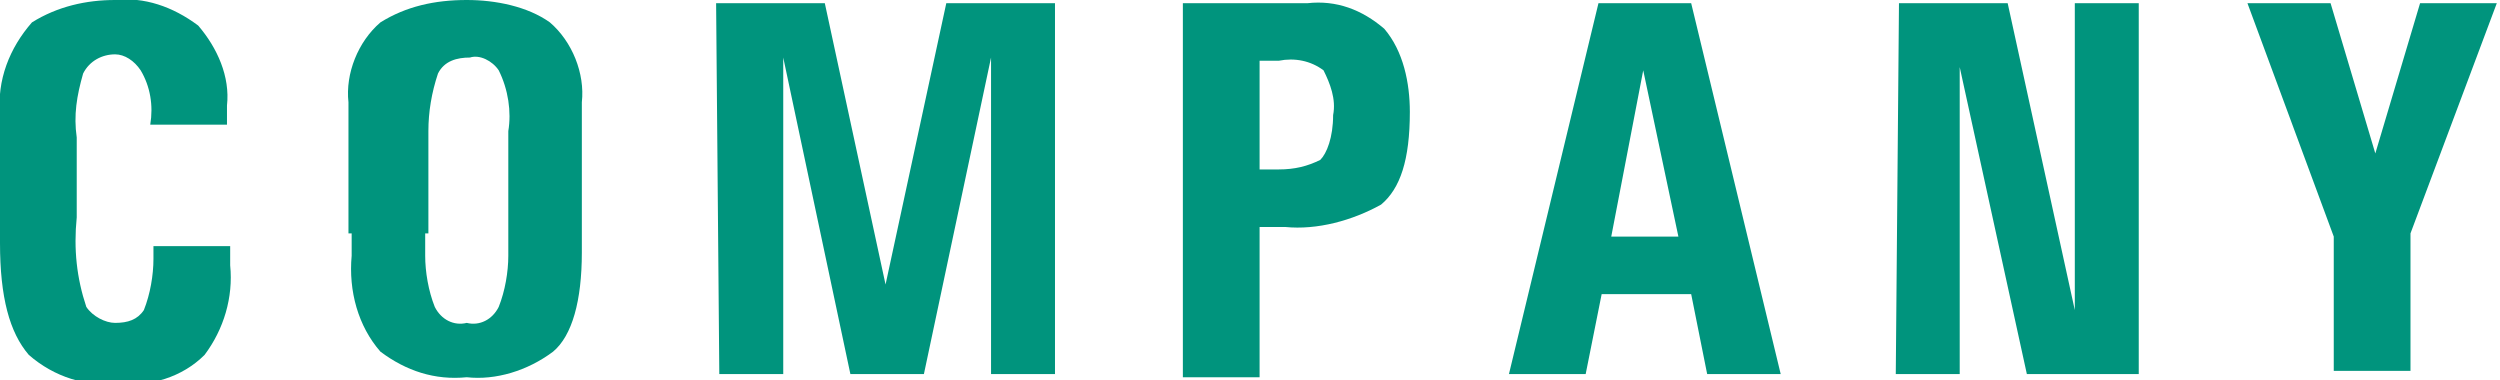
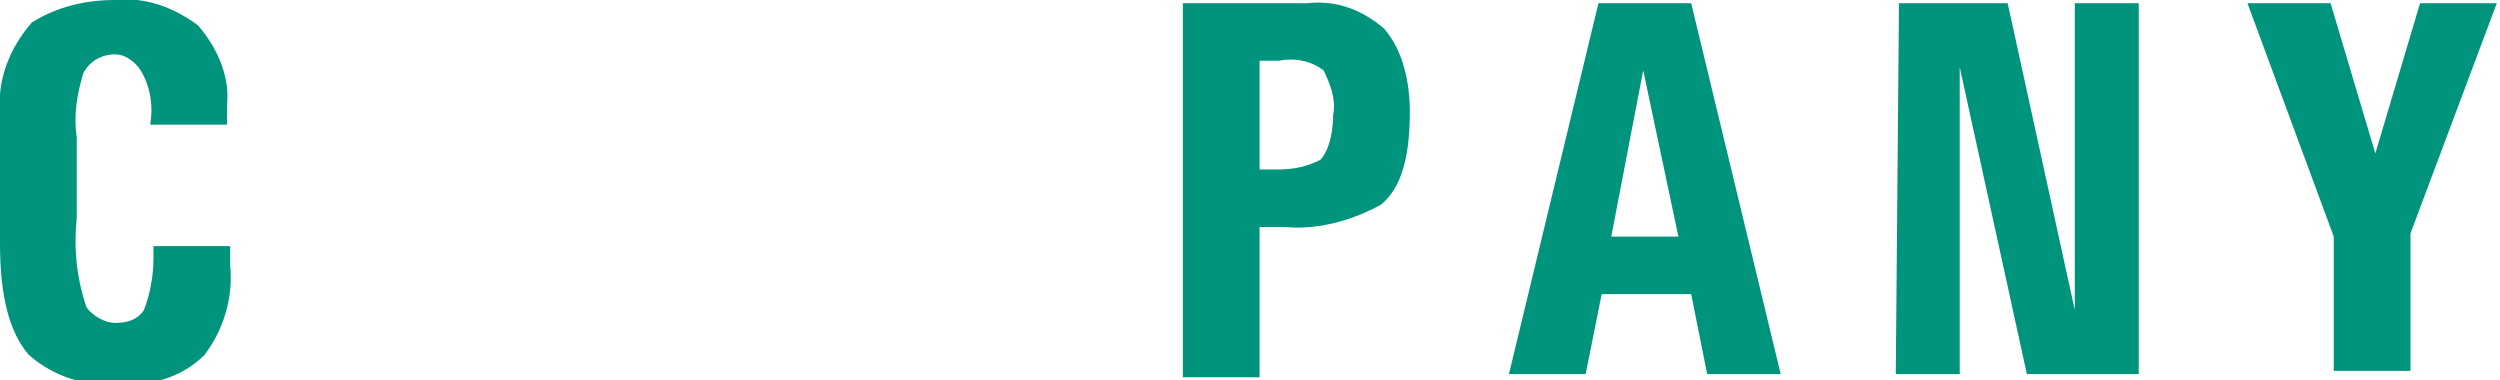
<svg xmlns="http://www.w3.org/2000/svg" version="1.1" id="レイヤー_1" x="0px" y="0px" viewBox="0 0 78.2 11.9" style="enable-background:new 0 0 78.2 11.9;" xml:space="preserve">
  <style type="text/css">
	.st0{fill:#00947D;}
</style>
  <title>アセット 5</title>
  <g id="レイヤー_2_1_">
    <g id="ガイド">
      <path class="st0" d="M4.8,7.7h2.4v0.6c0.1,1-0.2,2-0.8,2.8c-0.7,0.7-1.7,1-2.7,0.9c-1,0.1-2-0.2-2.8-0.9C0.3,10.4,0,9.3,0,7.6v-4    c-0.1-1.1,0.3-2.1,1-2.9C1.8,0.2,2.7,0,3.6,0c0.9-0.1,1.8,0.2,2.6,0.8c0.6,0.7,1,1.6,0.9,2.5v0.6H4.7c0.1-0.6,0-1.2-0.3-1.7    C4.2,1.9,3.9,1.7,3.6,1.7c-0.4,0-0.8,0.2-1,0.6C2.4,3,2.3,3.6,2.4,4.3v2.5c-0.1,1,0,1.9,0.3,2.8c0.2,0.3,0.6,0.5,0.9,0.5    c0.4,0,0.7-0.1,0.9-0.4c0.2-0.5,0.3-1.1,0.3-1.6L4.8,7.7z" />
-       <path class="st0" d="M10.9,7.3V3.2c-0.1-0.9,0.3-1.9,1-2.5C12.7,0.2,13.6,0,14.6,0c0.9,0,1.9,0.2,2.6,0.7c0.7,0.6,1.1,1.6,1,2.5    v4.7c0,1.5-0.3,2.6-0.9,3.1c-0.8,0.6-1.8,0.9-2.7,0.8c-1,0.1-1.9-0.2-2.7-0.8c-0.7-0.8-1-1.9-0.9-3V7.3z M13.3,7.3V8    c0,0.5,0.1,1.1,0.3,1.6c0.2,0.4,0.6,0.6,1,0.5c0.4,0.1,0.8-0.1,1-0.5c0.2-0.5,0.3-1.1,0.3-1.6V4.1c0.1-0.6,0-1.3-0.3-1.9    c-0.2-0.3-0.6-0.5-0.9-0.4c-0.4,0-0.8,0.1-1,0.5c-0.2,0.6-0.3,1.2-0.3,1.8V7.3z" />
-       <path class="st0" d="M22.4,0.1h3.4l1.9,8.8l1.9-8.8h3.4v11.6h-2V1.8l-2.1,9.9h-2.3l-2.1-9.9v9.9h-2L22.4,0.1z" />
      <path class="st0" d="M37,0.1h3.9c0.9-0.1,1.7,0.2,2.4,0.8c0.6,0.7,0.8,1.7,0.8,2.6c0,1.5-0.3,2.4-0.9,2.9c-0.9,0.5-2,0.8-3,0.7    h-0.8v4.7H37V0.1z M39.4,1.9v3.4H40c0.5,0,0.9-0.1,1.3-0.3c0.2-0.2,0.4-0.7,0.4-1.4c0.1-0.5-0.1-1-0.3-1.4C41,1.9,40.5,1.8,40,1.9    H39.4z" />
      <path class="st0" d="M47.2,11.7L50,0.1h2.9l2.8,11.6h-2.3l-0.5-2.5h-2.8l-0.5,2.5H47.2z M50.4,7.4h2.1l-1.1-5.2L50.4,7.4z" />
      <path class="st0" d="M59.4,0.1h3.4l2.1,9.6V0.1h2v11.6h-3.5l-2.1-9.6v9.6h-2L59.4,0.1z" />
      <path class="st0" d="M70.3,0.1h2.6l1.4,4.7l1.4-4.7h2.4l-2.7,7.2v4.3h-2.4V7.4L70.3,0.1z" />
    </g>
  </g>
</svg>